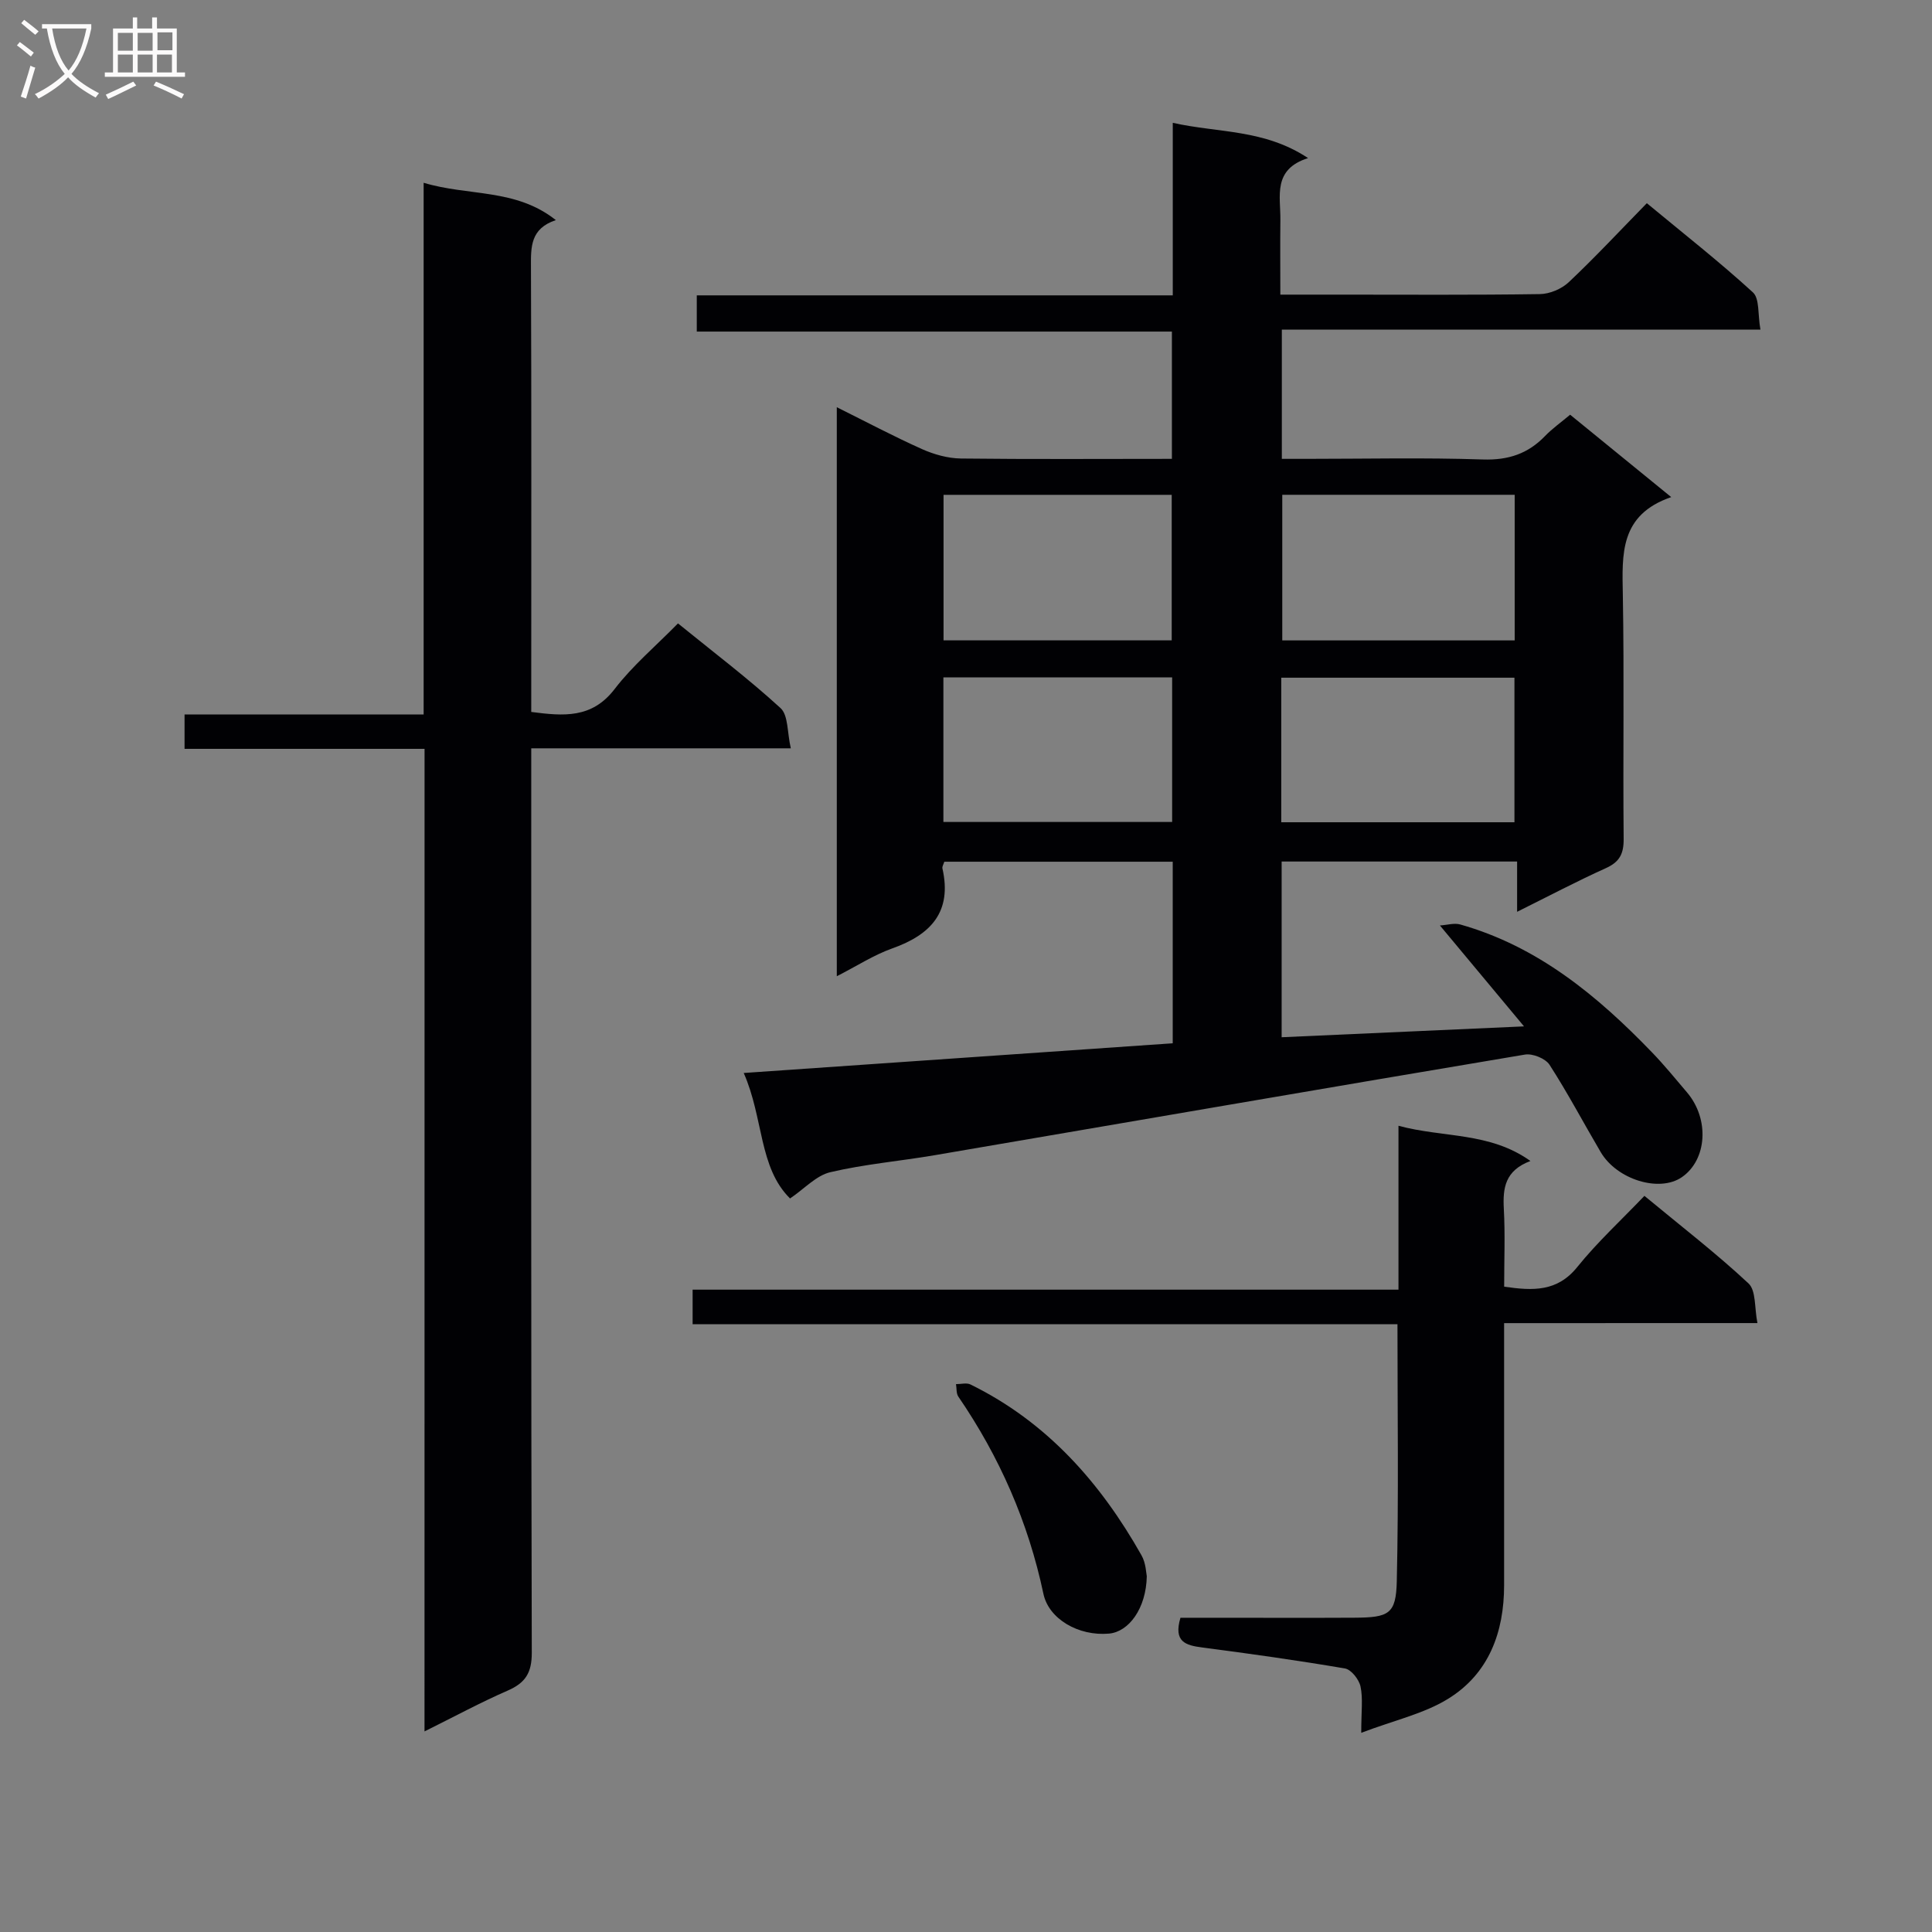
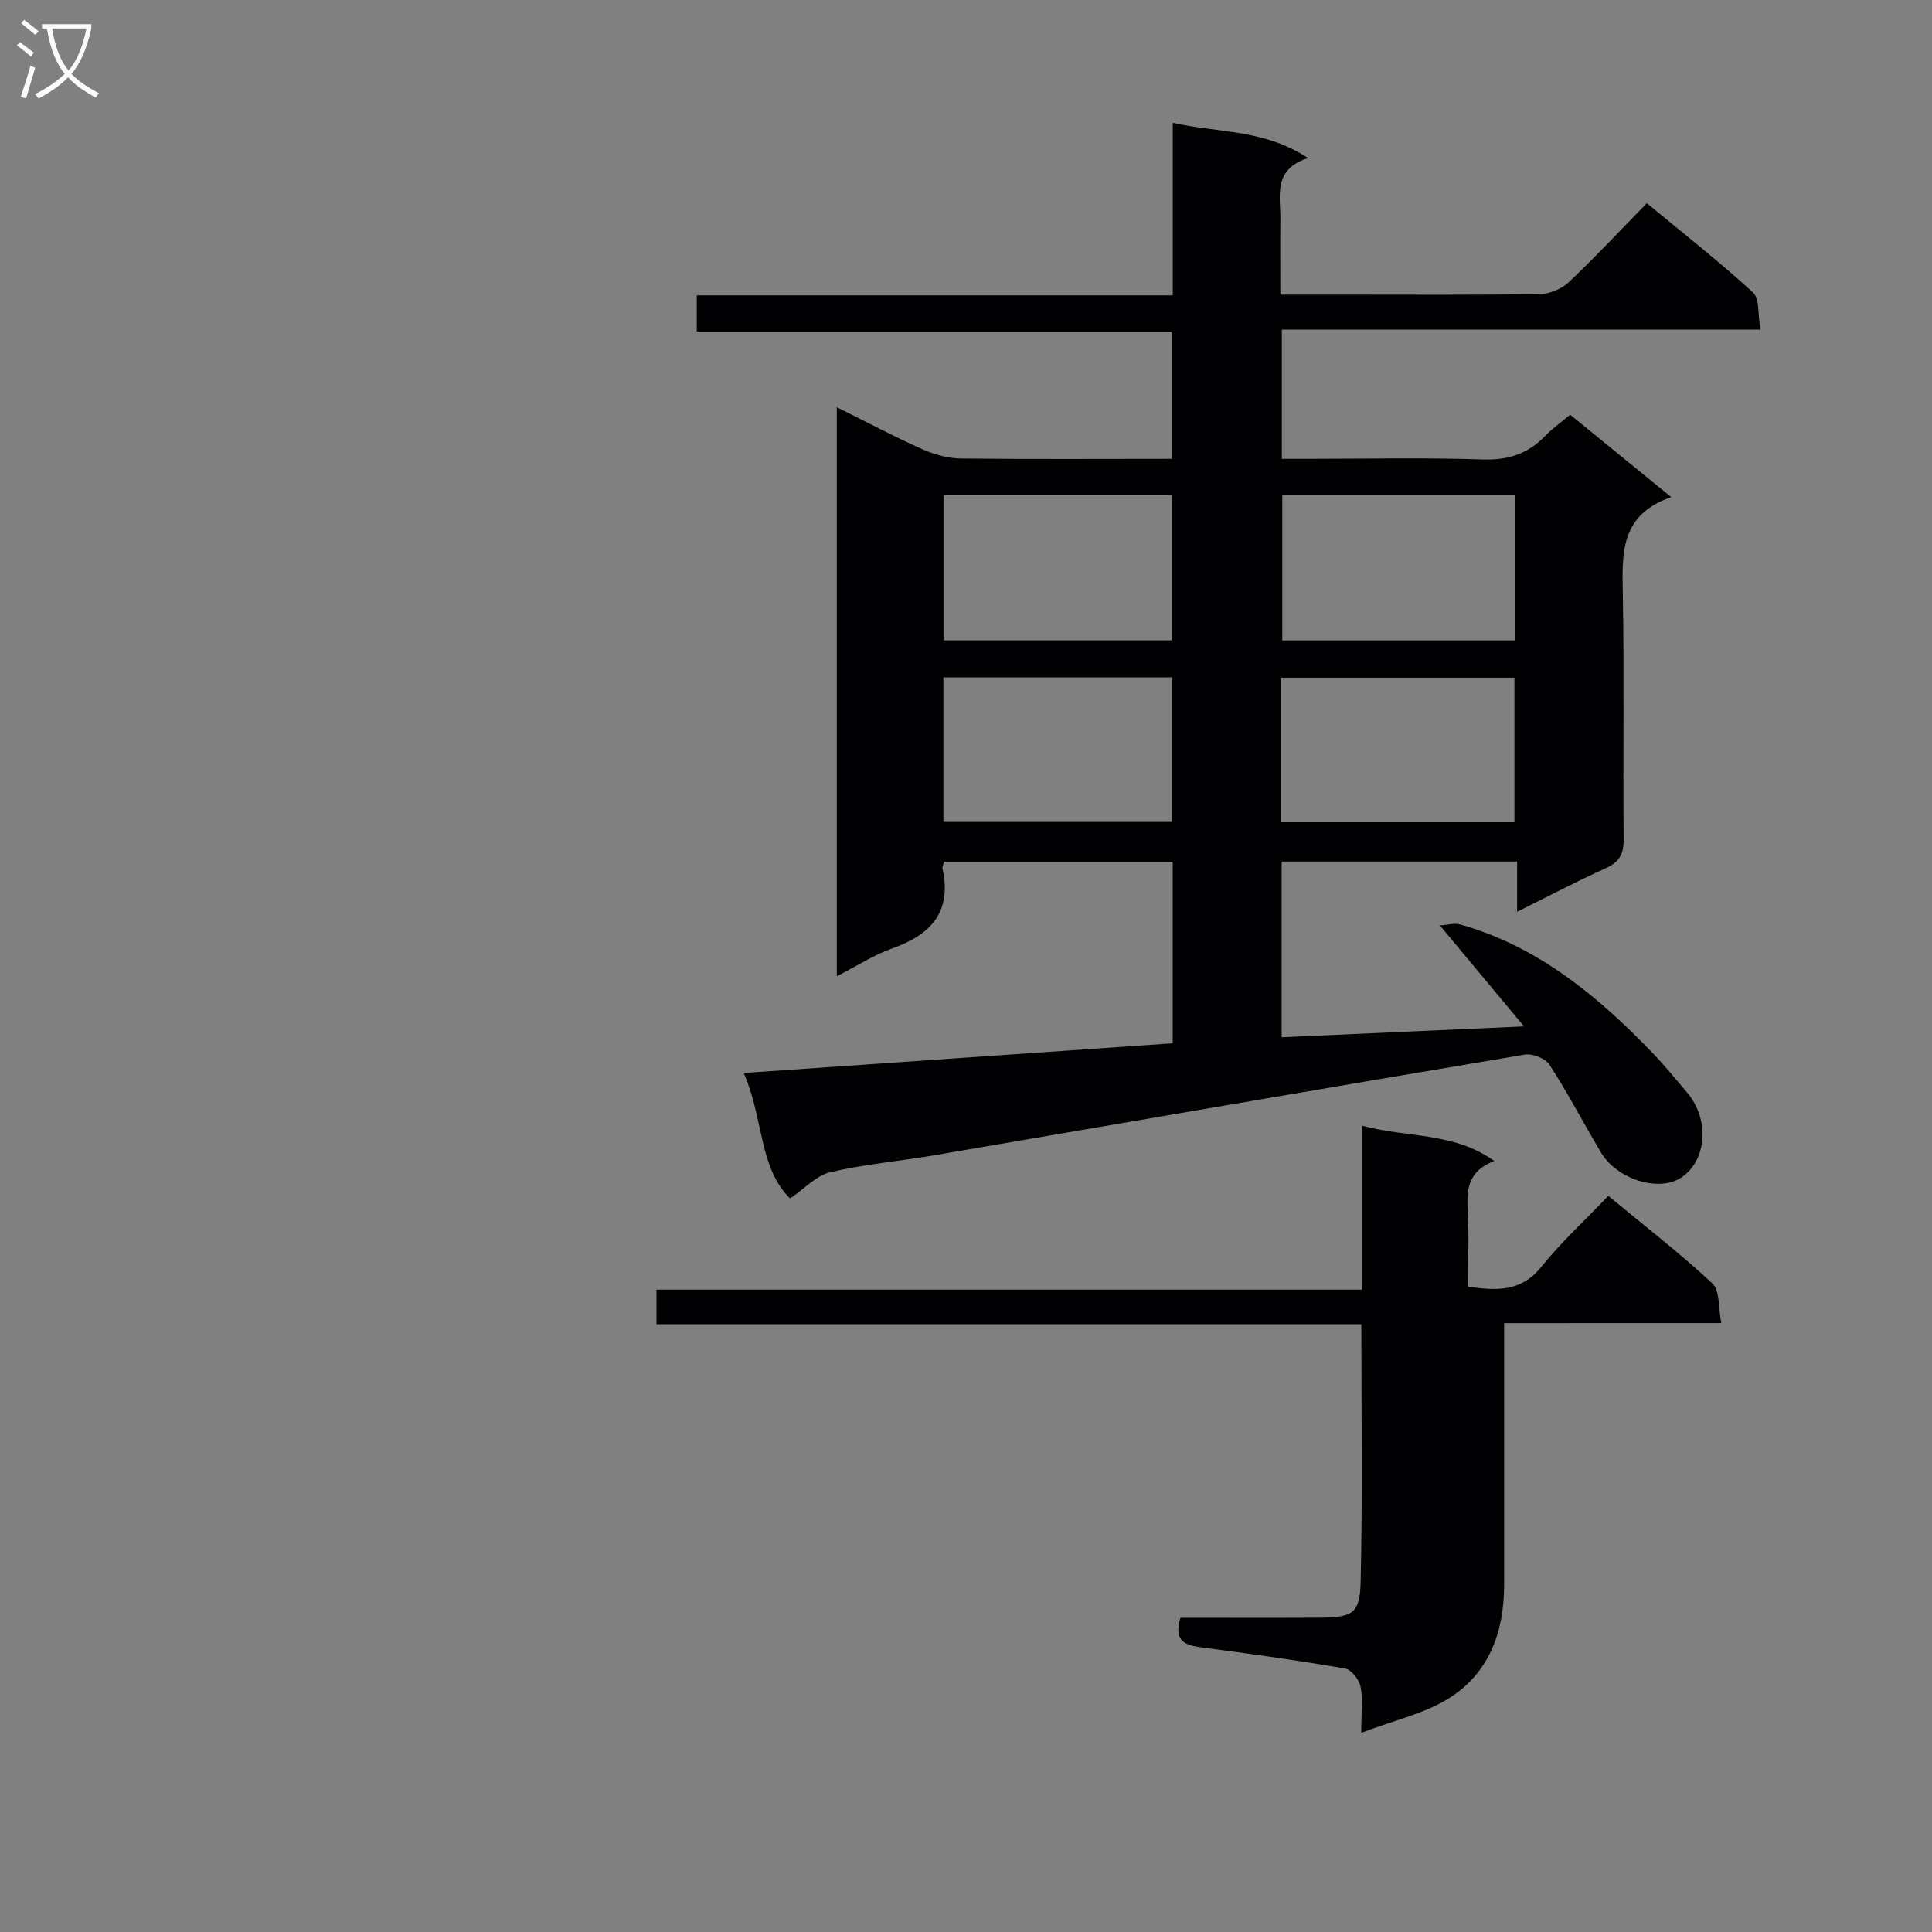
<svg xmlns="http://www.w3.org/2000/svg" enable-background="new 0 0 400 400" viewBox="0 0 400 400">
  <rect x="0" y="0" width="400" height="400" fill="#808080" stroke="none" />
  <g fill="#010104">
    <path d="m242.8 216c0-12.91 0-25.05 0-37.59-15.79 0-31.49 0-47.29 0-.14.49-.48.99-.39 1.39 2.03 8.98-2.37 13.71-10.37 16.55-3.85 1.37-7.36 3.66-11.5 5.77 0-39.39 0-78.25 0-117.81 6.08 3.02 11.77 6.04 17.64 8.67 2.49 1.11 5.34 1.91 8.04 1.95 14.47.17 28.93.07 43.7.07 0-8.83 0-17.25 0-26.35-32.65 0-65.35 0-98.37 0 0-2.75 0-4.83 0-7.5h98.55c0-11.97 0-23.39 0-35.72 9.47 2.12 18.91 1.28 28.01 7.3-7.4 2.35-5.67 7.91-5.73 12.8-.06 4.96-.01 9.93-.01 15.47h12.25c13.83 0 27.66.1 41.49-.11 2.04-.03 4.5-1.07 5.99-2.48 5.44-5.13 10.54-10.61 16.15-16.34 7.6 6.3 15.02 12.11 21.96 18.46 1.41 1.29.99 4.57 1.56 7.72-33.38 0-66.08 0-99.09 0v26.75h5.14c12.16 0 24.34-.28 36.49.13 5.25.17 9.33-1.18 12.88-4.87 1.48-1.53 3.25-2.78 5.18-4.4 6.81 5.55 13.45 10.96 20.93 17.06-10.71 3.68-10.17 11.83-10.02 20.23.3 16.82.01 33.66.17 50.49.03 3.09-.81 4.81-3.68 6.1-6.02 2.72-11.88 5.81-18.38 9.04 0-3.84 0-6.93 0-10.41-16.4 0-32.44 0-48.75 0v36.38c16.45-.74 32.65-1.47 50.18-2.25-5.87-7.04-11.29-13.55-17.41-20.89 1.47-.09 2.95-.56 4.2-.21 16.08 4.54 28.42 14.77 39.72 26.49 2.54 2.63 4.86 5.48 7.23 8.27 4.7 5.52 4.17 13.97-1.07 17.57-4.64 3.19-13.43.52-16.8-5.21-3.54-6.01-6.8-12.2-10.58-18.06-.84-1.31-3.51-2.39-5.1-2.12-40.75 6.83-81.46 13.88-122.19 20.83-7.2 1.23-14.53 1.85-21.62 3.52-2.91.68-5.33 3.4-8.34 5.44-6.5-6.43-5.45-16.59-9.59-25.98 30.27-2.09 59.37-4.11 88.82-6.15zm22.68-113.56v30.15h48.12c0-10.21 0-20.09 0-30.15-16.2 0-32.07 0-48.12 0zm48.07 67.8c0-10.23 0-20.11 0-29.93-16.28 0-32.18 0-48.28 0v29.93zm-118.2-37.66h47.24c0-10.23 0-20.1 0-30.13-15.89 0-31.42 0-47.24 0zm-.03 7.67v29.93h47.36c0-10.16 0-19.92 0-29.93-15.83 0-31.39 0-47.36 0z" />
-     <path d="m87.9 155.04c-17.05 0-33.18 0-49.69 0 0-2.33 0-4.4 0-7.12h49.5c0-36.89 0-73.14 0-110.08 9.28 2.81 19.05 1.12 27.37 7.73-5.28 1.76-5.17 5.56-5.15 9.71.12 28.82.06 57.64.06 86.47v5.65c6.69.87 12.55 1.4 17.26-4.74 3.72-4.85 8.51-8.89 13.12-13.59 7.27 5.91 14.54 11.4 21.23 17.53 1.63 1.49 1.36 5.04 2.13 8.33-18.3 0-35.7 0-53.74 0v6.33c0 60.31-.05 120.62.11 180.93.01 4.16-1.33 6.23-4.97 7.82-5.6 2.44-10.99 5.36-17.24 8.46.01-68.11.01-135.44.01-203.43z" />
-     <path d="m311.41 273.94c0 18.63.01 36.44 0 54.25 0 9.74-3.15 18.31-11.58 23.52-5.01 3.1-11.1 4.43-18 7.05 0-4.45.38-7.12-.15-9.59-.31-1.45-1.92-3.51-3.22-3.73-9.82-1.68-19.69-3.06-29.57-4.35-3.38-.44-5.98-1.14-4.49-6.15h7.48c9.5 0 19 .04 28.49-.01 7.19-.04 8.66-.73 8.82-7.54.4-17.61.14-35.23.14-53.23-48.69 0-97.12 0-145.93 0 0-2.42 0-4.48 0-7.15h146.14c0-11.48 0-22.38 0-33.93 9.36 2.52 18.85 1.25 27.32 7.29-5.27 1.98-5.74 5.61-5.51 9.89.29 5.28.07 10.59.07 16.13 6.03.88 11.01 1.06 15.15-4.08 4.15-5.15 9.07-9.67 13.89-14.72 7.64 6.33 14.89 11.91 21.55 18.13 1.59 1.48 1.21 5.07 1.85 8.21-17.91.01-34.85.01-52.45.01z" />
-     <path d="m237.43 326.35c-.13 6.67-3.72 11.5-7.82 11.87-6.31.56-12.47-3.01-13.58-8.23-3.13-14.81-9.08-28.37-17.62-40.84-.45-.66-.33-1.71-.48-2.58 1.01.01 2.19-.33 3 .07 15.8 7.76 26.89 20.3 35.4 35.36.93 1.62.97 3.76 1.1 4.35z" />
+     <path d="m311.41 273.94c0 18.63.01 36.44 0 54.25 0 9.74-3.15 18.31-11.58 23.52-5.01 3.1-11.1 4.43-18 7.05 0-4.45.38-7.12-.15-9.59-.31-1.45-1.92-3.51-3.22-3.73-9.82-1.68-19.69-3.06-29.57-4.35-3.38-.44-5.98-1.14-4.49-6.15c9.5 0 19 .04 28.49-.01 7.19-.04 8.66-.73 8.82-7.54.4-17.61.14-35.23.14-53.23-48.69 0-97.12 0-145.93 0 0-2.42 0-4.48 0-7.15h146.14c0-11.48 0-22.38 0-33.93 9.36 2.52 18.85 1.25 27.32 7.29-5.27 1.98-5.74 5.61-5.51 9.89.29 5.28.07 10.59.07 16.13 6.03.88 11.01 1.06 15.15-4.08 4.15-5.15 9.07-9.67 13.89-14.72 7.64 6.33 14.89 11.91 21.55 18.13 1.59 1.48 1.21 5.07 1.85 8.21-17.91.01-34.85.01-52.45.01z" />
  </g>
  <path d="m6.4 11.7c-1-.8-1.9-1.6-2.9-2.3l.6-.7c.9.7 1.9 1.4 2.9 2.2zm-2.1 8.3c.7-2.1 1.4-4.2 2-6.4.2.1.6.3 1 .4-.7 2.3-1.3 4.4-1.9 6.4zm3-12.8c-1.1-.9-2.1-1.7-2.9-2.4l.6-.7c1 .8 2 1.5 3 2.4zm1.4-1.3v-.9h10.2v.9c-.9 4.2-2.3 7.3-4.1 9.4 1.3 1.4 3.2 2.7 5.7 4-.2.2-.4.5-.7.9-2.5-1.4-4.4-2.7-5.7-4.2-1.4 1.5-3.5 3-6.1 4.4 0 0 0 0-.1-.1-.3-.4-.5-.7-.7-.8 2.7-1.3 4.7-2.8 6.2-4.2-1.8-2.2-3-5.3-3.7-9.4zm9.2 0h-7.1c.6 3.8 1.7 6.7 3.4 8.7 1.7-2 2.9-4.8 3.7-8.7z" fill="#fbfafa" />
-   <path d="m31.6 3.6h.9v2.3h4.1v9.1h1.7v.9h-16.6v-.9h1.7v-9.1h4.1v-2.3h.9v2.3h3.1v-2.3zm-4 13.3.6.8c-1.9.9-3.8 1.9-5.8 2.8-.2-.3-.3-.6-.5-.9 2-.9 3.9-1.8 5.7-2.7zm-3.2-10.1v3.7h3.1v-3.7zm0 4.5v3.7h3.1v-3.7zm4.1-4.5v3.7h3.1v-3.7zm0 4.5v3.7h3.1v-3.7zm9.1 9.1c-2.1-1.1-4.1-2-5.8-2.7l.5-.8c2.2.9 4.1 1.8 5.8 2.6zm-1.9-13.7h-3.1v3.7h3.1v-3.6zm-3.2 4.6v3.7h3.1v-3.7z" fill="#fbfafa" />
</svg>